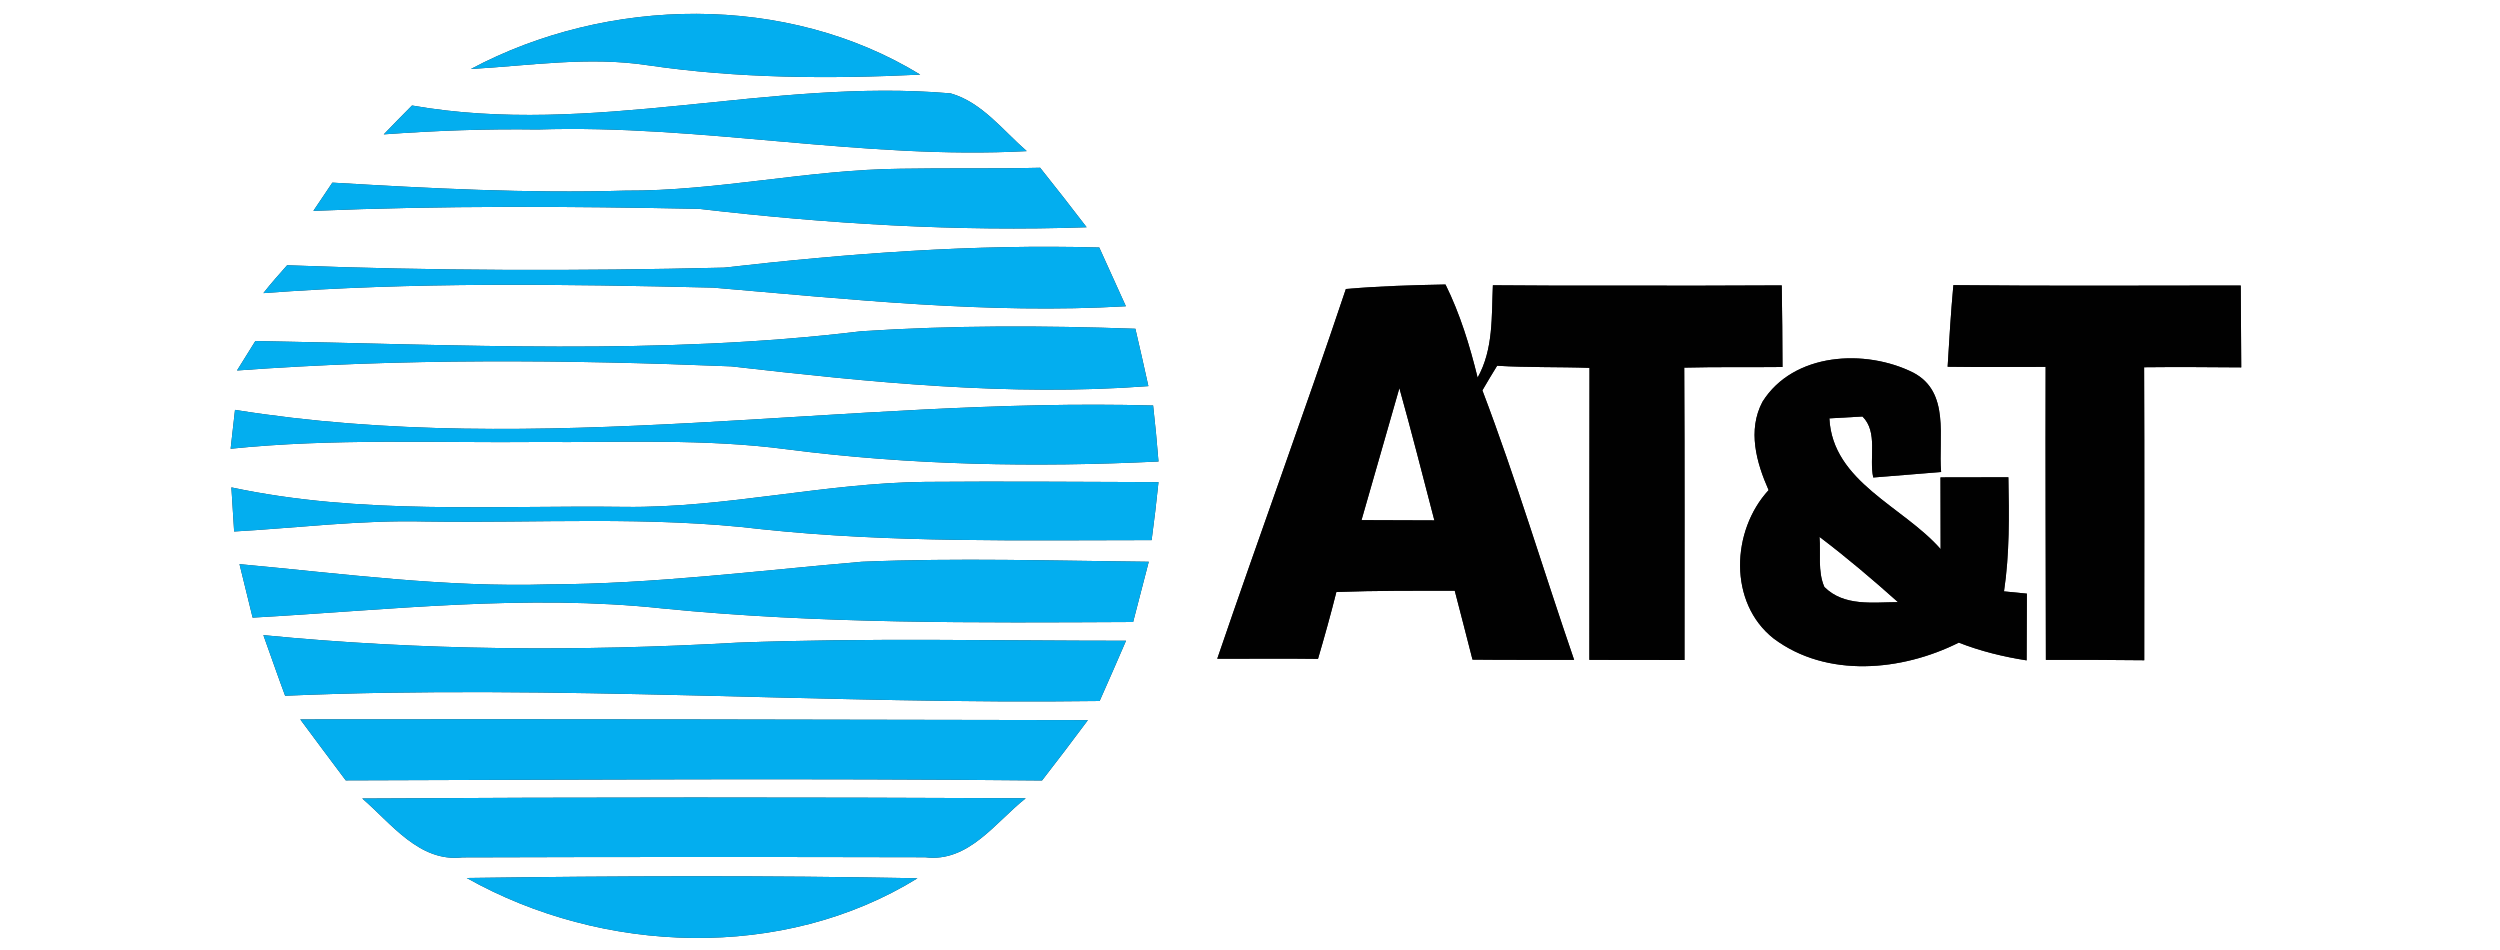
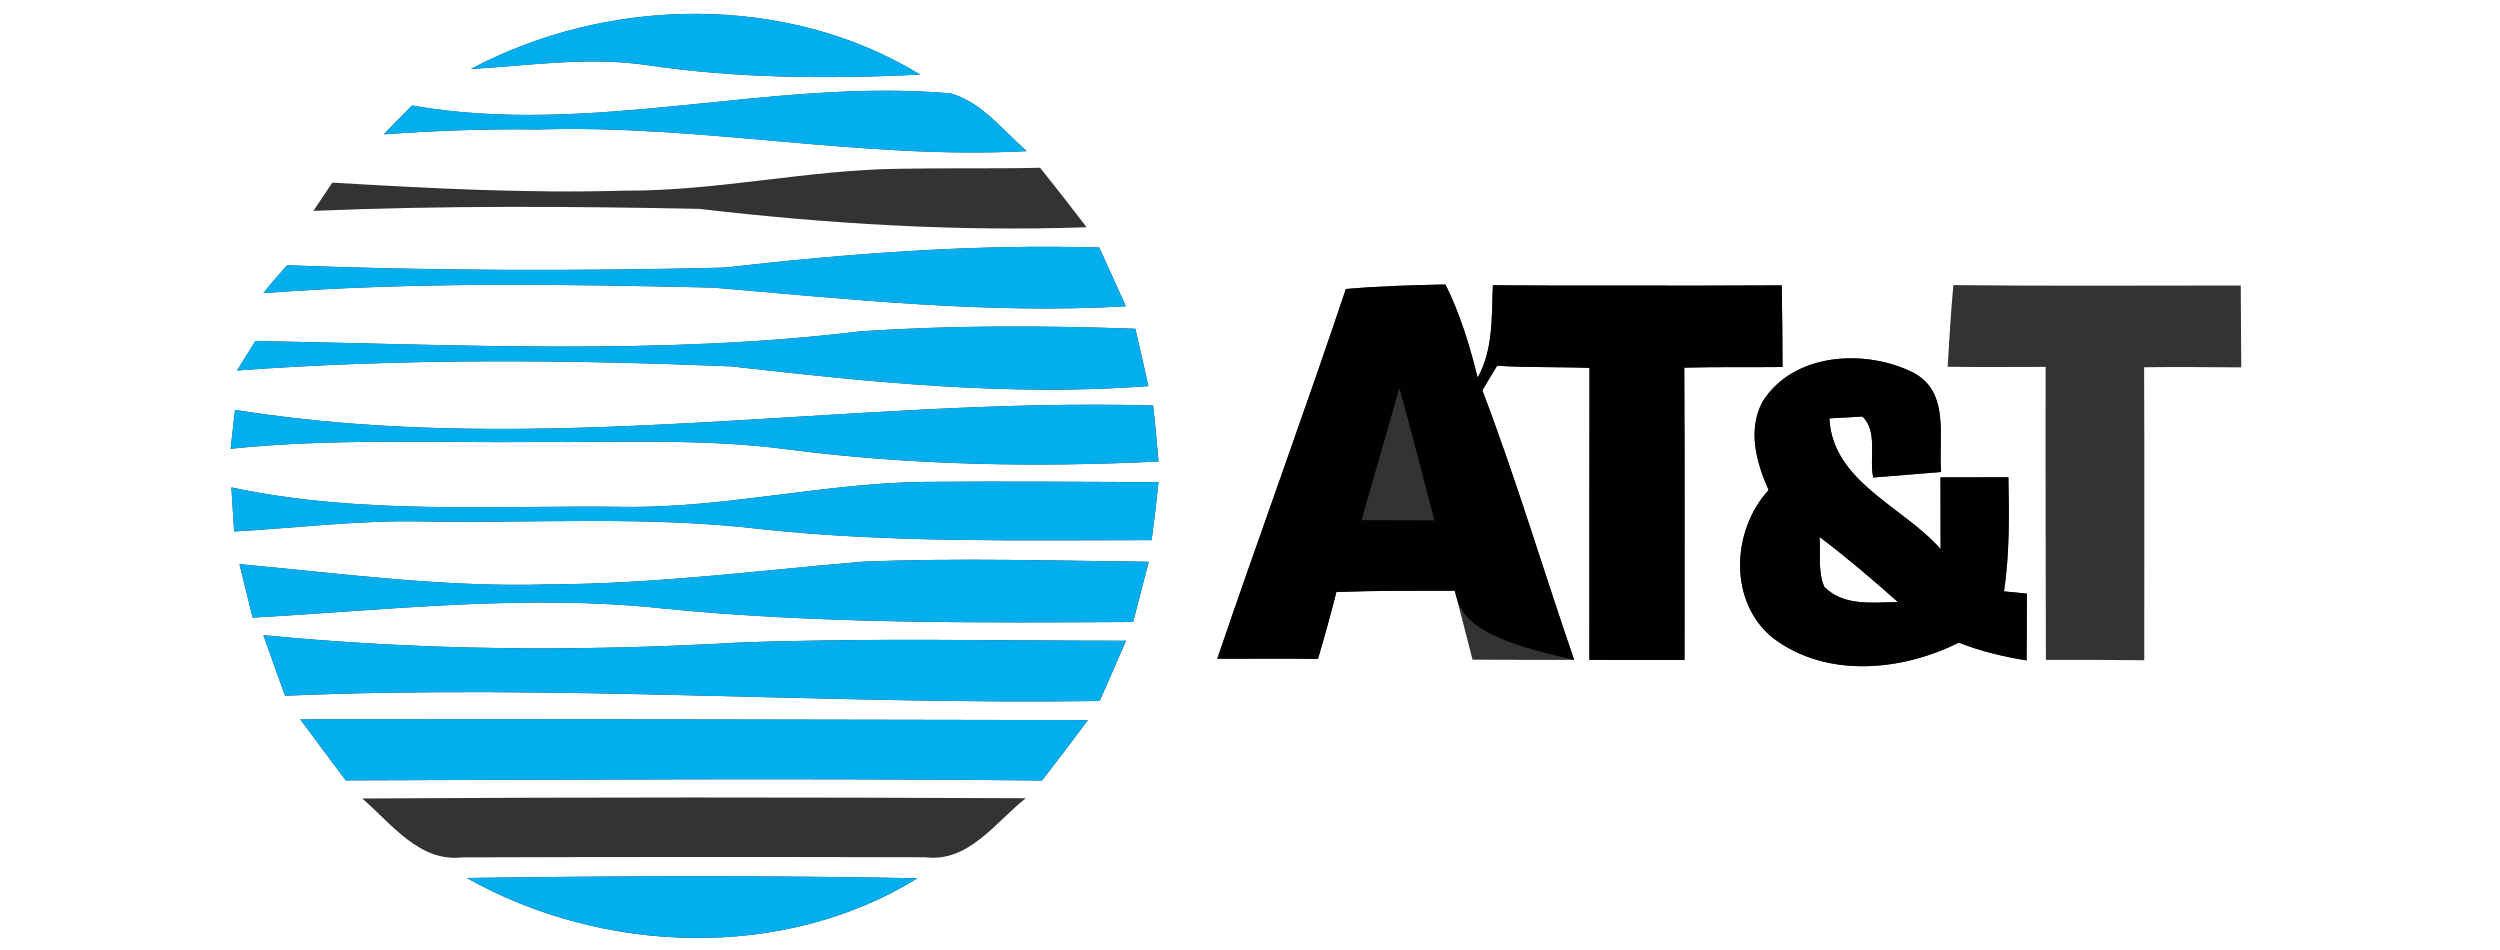
<svg xmlns="http://www.w3.org/2000/svg" width="200pt" height="76pt" viewBox="0 0 200 76" version="1.1">
  <rect x="0" y="0" width="200" height="76" fill="#333333" stroke="none" />
  <g id="#ffffffff">
    <path fill="#ffffff" opacity="1.00" d=" M 0.00 0.00 L 200.00 0.00 L 200.00 76.00 L 0.00 76.00 L 0.00 0.00 M 37.67 5.52 C 42.38 5.25 47.11 4.50 51.82 5.22 C 59.03 6.28 66.35 6.32 73.62 5.97 C 62.93 -0.57 48.61 -0.31 37.67 5.52 M 32.96 8.44 C 32.20 9.20 31.45 9.97 30.70 10.75 C 34.80 10.45 38.90 10.30 43.01 10.36 C 56.10 9.94 69.04 12.79 82.14 12.09 C 80.24 10.44 78.55 8.18 76.05 7.47 C 61.64 6.22 47.35 10.97 32.96 8.44 M 26.59 14.61 C 26.08 15.36 25.58 16.11 25.07 16.87 C 35.35 16.44 45.66 16.50 55.94 16.71 C 66.23 17.91 76.57 18.54 86.93 18.18 C 85.71 16.58 84.47 15.00 83.21 13.42 C 79.48 13.51 75.76 13.43 72.03 13.50 C 64.65 13.57 57.40 15.29 50.01 15.25 C 42.20 15.48 34.39 15.07 26.59 14.61 M 57.93 21.41 C 46.28 21.69 34.61 21.67 22.97 21.22 C 22.32 21.95 21.67 22.68 21.07 23.45 C 33.04 22.55 45.06 22.73 57.05 23.01 C 68.04 23.94 79.03 25.14 90.07 24.50 C 89.36 22.93 88.65 21.37 87.94 19.80 C 77.90 19.52 67.90 20.27 57.93 21.41 M 107.67 23.12 C 104.35 33.02 100.75 42.82 97.38 52.70 C 100.07 52.71 102.75 52.67 105.44 52.71 C 105.96 50.94 106.46 49.15 106.91 47.36 C 110.07 47.24 113.23 47.26 116.38 47.26 C 116.85 49.10 117.34 50.93 117.80 52.77 C 120.51 52.80 123.22 52.78 125.93 52.79 C 123.46 45.61 121.29 38.33 118.59 31.23 C 118.97 30.57 119.37 29.91 119.77 29.26 C 122.23 29.41 124.70 29.34 127.16 29.43 C 127.14 37.22 127.16 45.00 127.15 52.79 C 129.68 52.79 132.22 52.79 134.76 52.80 C 134.76 45.01 134.78 37.21 134.74 29.41 C 137.36 29.34 139.98 29.39 142.60 29.36 C 142.59 27.19 142.58 25.01 142.54 22.83 C 138.36 22.86 134.18 22.85 130.00 22.85 C 126.47 22.86 122.95 22.85 119.43 22.82 C 119.32 25.33 119.48 27.94 118.21 30.21 C 117.58 27.65 116.81 25.13 115.64 22.76 C 112.98 22.81 110.32 22.89 107.67 23.12 M 155.81 29.34 C 158.42 29.38 161.04 29.35 163.65 29.35 C 163.63 37.16 163.66 44.97 163.67 52.79 C 166.29 52.78 168.91 52.79 171.54 52.82 C 171.54 45.01 171.56 37.19 171.53 29.38 C 174.11 29.35 176.70 29.37 179.30 29.39 C 179.29 27.20 179.28 25.02 179.26 22.84 C 171.59 22.84 163.93 22.89 156.27 22.81 C 156.07 24.99 155.94 27.16 155.81 29.34 M 20.43 27.28 C 20.06 27.87 19.33 29.05 18.96 29.64 C 32.12 28.67 45.32 28.77 58.50 29.31 C 69.56 30.57 80.72 31.73 91.87 30.89 C 91.53 29.36 91.19 27.82 90.83 26.30 C 83.52 26.04 76.20 26.02 68.90 26.50 C 52.82 28.45 36.56 27.56 20.43 27.28 M 141.00 32.14 C 139.79 34.42 140.51 37.00 141.49 39.21 C 138.50 42.45 138.26 48.22 141.89 51.08 C 146.15 54.27 152.15 53.69 156.70 51.41 C 158.44 52.09 160.27 52.54 162.13 52.83 C 162.13 51.05 162.14 49.27 162.15 47.49 C 161.69 47.45 160.78 47.36 160.32 47.31 C 160.77 44.29 160.73 41.23 160.67 38.18 C 158.86 38.19 157.05 38.19 155.24 38.19 C 155.25 40.11 155.25 42.02 155.25 43.93 C 152.27 40.52 146.60 38.56 146.35 33.47 C 147.01 33.43 148.34 33.36 149.00 33.32 C 150.26 34.57 149.51 36.62 149.86 38.20 C 151.67 38.05 153.48 37.90 155.29 37.76 C 155.05 35.03 156.04 31.37 153.06 29.81 C 149.22 27.89 143.47 28.20 141.00 32.14 M 18.45 35.90 C 26.63 35.05 34.86 35.44 43.06 35.36 C 49.70 35.41 56.38 35.07 62.99 35.95 C 72.83 37.22 82.78 37.40 92.68 36.92 C 92.56 35.42 92.42 33.93 92.25 32.44 C 67.77 31.77 43.19 36.70 18.80 32.79 C 18.68 33.82 18.56 34.86 18.45 35.90 M 18.51 38.99 C 18.58 40.17 18.65 41.34 18.73 42.52 C 23.81 42.23 28.88 41.59 33.99 41.72 C 42.98 41.86 52.00 41.26 60.95 42.34 C 71.31 43.44 81.73 43.21 92.13 43.21 C 92.34 41.66 92.52 40.12 92.68 38.57 C 86.46 38.55 80.25 38.50 74.04 38.55 C 65.97 38.63 58.04 40.65 49.97 40.55 C 39.46 40.41 28.87 41.21 18.51 38.99 M 43.93 46.75 C 35.64 47.01 27.40 45.89 19.16 45.13 C 19.43 46.20 19.95 48.34 20.21 49.41 C 31.14 48.80 42.10 47.50 53.04 48.68 C 65.54 49.92 78.11 49.82 90.65 49.76 C 91.07 48.16 91.49 46.55 91.90 44.94 C 84.25 44.86 76.59 44.62 68.94 44.94 C 60.62 45.65 52.30 46.72 43.93 46.75 M 21.07 50.81 C 21.65 52.42 22.21 54.05 22.81 55.66 C 44.53 54.72 66.24 56.38 87.97 56.08 C 88.68 54.47 89.39 52.87 90.08 51.26 C 79.73 51.26 69.37 51.02 59.02 51.41 C 46.37 52.13 33.68 52.05 21.07 50.81 M 24.02 57.55 C 25.23 59.18 26.44 60.81 27.66 62.43 C 46.23 62.38 64.80 62.25 83.36 62.44 C 84.60 60.84 85.83 59.23 87.03 57.61 C 66.03 57.57 45.02 57.52 24.02 57.55 M 28.98 63.88 C 31.30 65.87 33.54 69.00 37.00 68.59 C 49.34 68.55 61.67 68.55 74.01 68.58 C 77.49 69.02 79.65 65.76 82.06 63.86 C 64.37 63.78 46.67 63.77 28.98 63.88 M 37.34 70.24 C 48.22 76.36 62.64 76.90 73.40 70.26 C 61.39 70.03 49.36 70.07 37.34 70.24 Z" />
-     <path fill="#ffffff" opacity="1.00" d=" M 111.95 31.05 C 112.93 34.56 113.83 38.10 114.75 41.63 C 112.81 41.63 110.86 41.62 108.92 41.61 C 109.94 38.10 110.93 34.57 111.95 31.05 Z" />
    <path fill="#ffffff" opacity="1.00" d=" M 145.56 42.95 C 147.73 44.59 149.81 46.36 151.84 48.17 C 149.83 48.18 147.53 48.53 145.95 46.96 C 145.40 45.71 145.67 44.27 145.56 42.95 Z" />
  </g>
  <g id="#03aeefff">
    <path fill="#03aeef" opacity="1.00" d=" M 37.67 5.52 C 48.61 -0.31 62.93 -0.57 73.62 5.97 C 66.35 6.32 59.03 6.28 51.82 5.22 C 47.11 4.50 42.38 5.25 37.67 5.52 Z" />
    <path fill="#03aeef" opacity="1.00" d=" M 32.96 8.44 C 47.35 10.97 61.64 6.22 76.05 7.47 C 78.55 8.18 80.24 10.44 82.14 12.09 C 69.04 12.79 56.10 9.94 43.01 10.36 C 38.90 10.30 34.80 10.45 30.70 10.75 C 31.45 9.97 32.20 9.20 32.96 8.44 Z" />
-     <path fill="#03aeef" opacity="1.00" d=" M 26.59 14.61 C 34.39 15.07 42.20 15.48 50.01 15.25 C 57.40 15.29 64.65 13.57 72.03 13.50 C 75.76 13.43 79.48 13.51 83.21 13.42 C 84.47 15.00 85.71 16.58 86.93 18.18 C 76.57 18.54 66.23 17.91 55.94 16.71 C 45.66 16.50 35.35 16.44 25.07 16.87 C 25.58 16.11 26.08 15.36 26.59 14.61 Z" />
    <path fill="#03aeef" opacity="1.00" d=" M 57.93 21.41 C 67.90 20.27 77.90 19.52 87.94 19.80 C 88.65 21.37 89.36 22.93 90.07 24.50 C 79.03 25.14 68.04 23.94 57.05 23.01 C 45.06 22.73 33.04 22.55 21.07 23.45 C 21.67 22.68 22.32 21.95 22.97 21.22 C 34.61 21.67 46.28 21.69 57.93 21.41 Z" />
    <path fill="#03aeef" opacity="1.00" d=" M 20.43 27.28 C 36.56 27.56 52.82 28.45 68.90 26.50 C 76.20 26.02 83.52 26.04 90.83 26.30 C 91.19 27.82 91.53 29.36 91.87 30.89 C 80.72 31.73 69.56 30.57 58.50 29.31 C 45.32 28.77 32.12 28.67 18.96 29.64 C 19.33 29.05 20.06 27.87 20.43 27.28 Z" />
    <path fill="#03aeef" opacity="1.00" d=" M 18.45 35.90 C 18.56 34.86 18.68 33.82 18.80 32.79 C 43.19 36.70 67.77 31.77 92.25 32.44 C 92.42 33.93 92.56 35.42 92.68 36.92 C 82.78 37.40 72.83 37.22 62.99 35.95 C 56.38 35.07 49.70 35.41 43.06 35.36 C 34.86 35.44 26.63 35.05 18.45 35.90 Z" />
    <path fill="#03aeef" opacity="1.00" d=" M 18.51 38.99 C 28.87 41.21 39.46 40.41 49.97 40.55 C 58.04 40.65 65.97 38.63 74.04 38.55 C 80.25 38.50 86.46 38.55 92.68 38.57 C 92.52 40.12 92.34 41.66 92.13 43.21 C 81.73 43.21 71.31 43.44 60.95 42.34 C 52.00 41.26 42.98 41.86 33.99 41.72 C 28.88 41.59 23.81 42.23 18.73 42.52 C 18.65 41.34 18.58 40.17 18.51 38.99 Z" />
    <path fill="#03aeef" opacity="1.00" d=" M 43.93 46.75 C 52.30 46.72 60.62 45.65 68.94 44.94 C 76.59 44.62 84.25 44.86 91.90 44.94 C 91.49 46.55 91.07 48.16 90.65 49.76 C 78.11 49.82 65.54 49.92 53.04 48.68 C 42.10 47.50 31.14 48.80 20.21 49.41 C 19.95 48.34 19.43 46.20 19.16 45.13 C 27.40 45.89 35.64 47.01 43.93 46.75 Z" />
    <path fill="#03aeef" opacity="1.00" d=" M 21.07 50.81 C 33.68 52.05 46.37 52.13 59.02 51.41 C 69.37 51.02 79.73 51.26 90.08 51.26 C 89.39 52.87 88.68 54.47 87.97 56.08 C 66.24 56.38 44.53 54.72 22.81 55.66 C 22.21 54.05 21.65 52.42 21.07 50.81 Z" />
    <path fill="#03aeef" opacity="1.00" d=" M 24.02 57.55 C 45.02 57.52 66.03 57.57 87.03 57.61 C 85.83 59.23 84.60 60.84 83.36 62.44 C 64.80 62.25 46.23 62.38 27.66 62.43 C 26.44 60.81 25.23 59.18 24.02 57.55 Z" />
-     <path fill="#03aeef" opacity="1.00" d=" M 28.98 63.88 C 46.67 63.77 64.37 63.78 82.06 63.86 C 79.65 65.76 77.49 69.02 74.01 68.58 C 61.67 68.55 49.34 68.55 37.00 68.59 C 33.54 69.00 31.30 65.87 28.98 63.88 Z" />
    <path fill="#03aeef" opacity="1.00" d=" M 37.34 70.24 C 49.36 70.07 61.39 70.03 73.40 70.26 C 62.64 76.90 48.22 76.36 37.34 70.24 Z" />
  </g>
  <g id="#010101ff">
-     <path fill="#010101" opacity="1.00" d=" M 107.67 23.12 C 110.32 22.89 112.98 22.81 115.64 22.76 C 116.81 25.13 117.58 27.65 118.21 30.21 C 119.48 27.94 119.32 25.33 119.43 22.82 C 122.95 22.85 126.47 22.86 130.00 22.85 C 134.18 22.85 138.36 22.86 142.54 22.83 C 142.58 25.01 142.59 27.19 142.60 29.36 C 139.98 29.39 137.36 29.34 134.74 29.41 C 134.78 37.21 134.76 45.01 134.76 52.80 C 132.22 52.79 129.68 52.79 127.15 52.79 C 127.16 45.00 127.14 37.22 127.16 29.43 C 124.70 29.34 122.23 29.41 119.77 29.26 C 119.37 29.91 118.97 30.57 118.59 31.23 C 121.29 38.33 123.46 45.61 125.93 52.79 C 123.22 52.78 120.51 52.80 117.80 52.77 C 117.34 50.93 116.85 49.10 116.38 47.26 C 113.23 47.26 110.07 47.24 106.91 47.36 C 106.46 49.15 105.96 50.94 105.44 52.71 C 102.75 52.67 100.07 52.71 97.38 52.70 C 100.75 42.82 104.35 33.02 107.67 23.12 M 111.95 31.05 C 110.93 34.57 109.94 38.10 108.92 41.61 C 110.86 41.62 112.81 41.63 114.75 41.63 C 113.83 38.10 112.93 34.56 111.95 31.05 Z" />
-     <path fill="#010101" opacity="1.00" d=" M 155.81 29.34 C 155.94 27.16 156.07 24.99 156.27 22.81 C 163.93 22.89 171.59 22.84 179.26 22.84 C 179.28 25.02 179.29 27.20 179.30 29.39 C 176.70 29.37 174.11 29.35 171.53 29.38 C 171.56 37.19 171.54 45.01 171.54 52.82 C 168.91 52.79 166.29 52.78 163.67 52.79 C 163.66 44.97 163.63 37.16 163.65 29.35 C 161.04 29.35 158.42 29.38 155.81 29.34 Z" />
+     <path fill="#010101" opacity="1.00" d=" M 107.67 23.12 C 110.32 22.89 112.98 22.81 115.64 22.76 C 116.81 25.13 117.58 27.65 118.21 30.21 C 119.48 27.94 119.32 25.33 119.43 22.82 C 122.95 22.85 126.47 22.86 130.00 22.85 C 134.18 22.85 138.36 22.86 142.54 22.83 C 142.58 25.01 142.59 27.19 142.60 29.36 C 139.98 29.39 137.36 29.34 134.74 29.41 C 134.78 37.21 134.76 45.01 134.76 52.80 C 132.22 52.79 129.68 52.79 127.15 52.79 C 127.16 45.00 127.14 37.22 127.16 29.43 C 124.70 29.34 122.23 29.41 119.77 29.26 C 119.37 29.91 118.97 30.57 118.59 31.23 C 121.29 38.33 123.46 45.61 125.93 52.79 C 117.34 50.93 116.85 49.10 116.38 47.26 C 113.23 47.26 110.07 47.24 106.91 47.36 C 106.46 49.15 105.96 50.94 105.44 52.71 C 102.75 52.67 100.07 52.71 97.38 52.70 C 100.75 42.82 104.35 33.02 107.67 23.12 M 111.95 31.05 C 110.93 34.57 109.94 38.10 108.92 41.61 C 110.86 41.62 112.81 41.63 114.75 41.63 C 113.83 38.10 112.93 34.56 111.95 31.05 Z" />
    <path fill="#010101" opacity="1.00" d=" M 141.00 32.14 C 143.47 28.20 149.22 27.89 153.06 29.81 C 156.04 31.37 155.05 35.03 155.29 37.76 C 153.48 37.90 151.67 38.05 149.86 38.20 C 149.51 36.62 150.26 34.57 149.00 33.32 C 148.34 33.36 147.01 33.43 146.35 33.47 C 146.60 38.56 152.27 40.52 155.25 43.93 C 155.25 42.02 155.25 40.11 155.24 38.19 C 157.05 38.19 158.86 38.19 160.67 38.18 C 160.73 41.23 160.77 44.29 160.32 47.31 C 160.78 47.36 161.69 47.45 162.15 47.49 C 162.14 49.27 162.13 51.05 162.13 52.83 C 160.27 52.54 158.44 52.09 156.70 51.41 C 152.15 53.69 146.15 54.27 141.89 51.08 C 138.26 48.22 138.50 42.45 141.49 39.21 C 140.51 37.00 139.79 34.42 141.00 32.14 M 145.56 42.95 C 145.67 44.27 145.40 45.71 145.95 46.96 C 147.53 48.53 149.83 48.18 151.84 48.17 C 149.81 46.36 147.73 44.59 145.56 42.95 Z" />
  </g>
</svg>